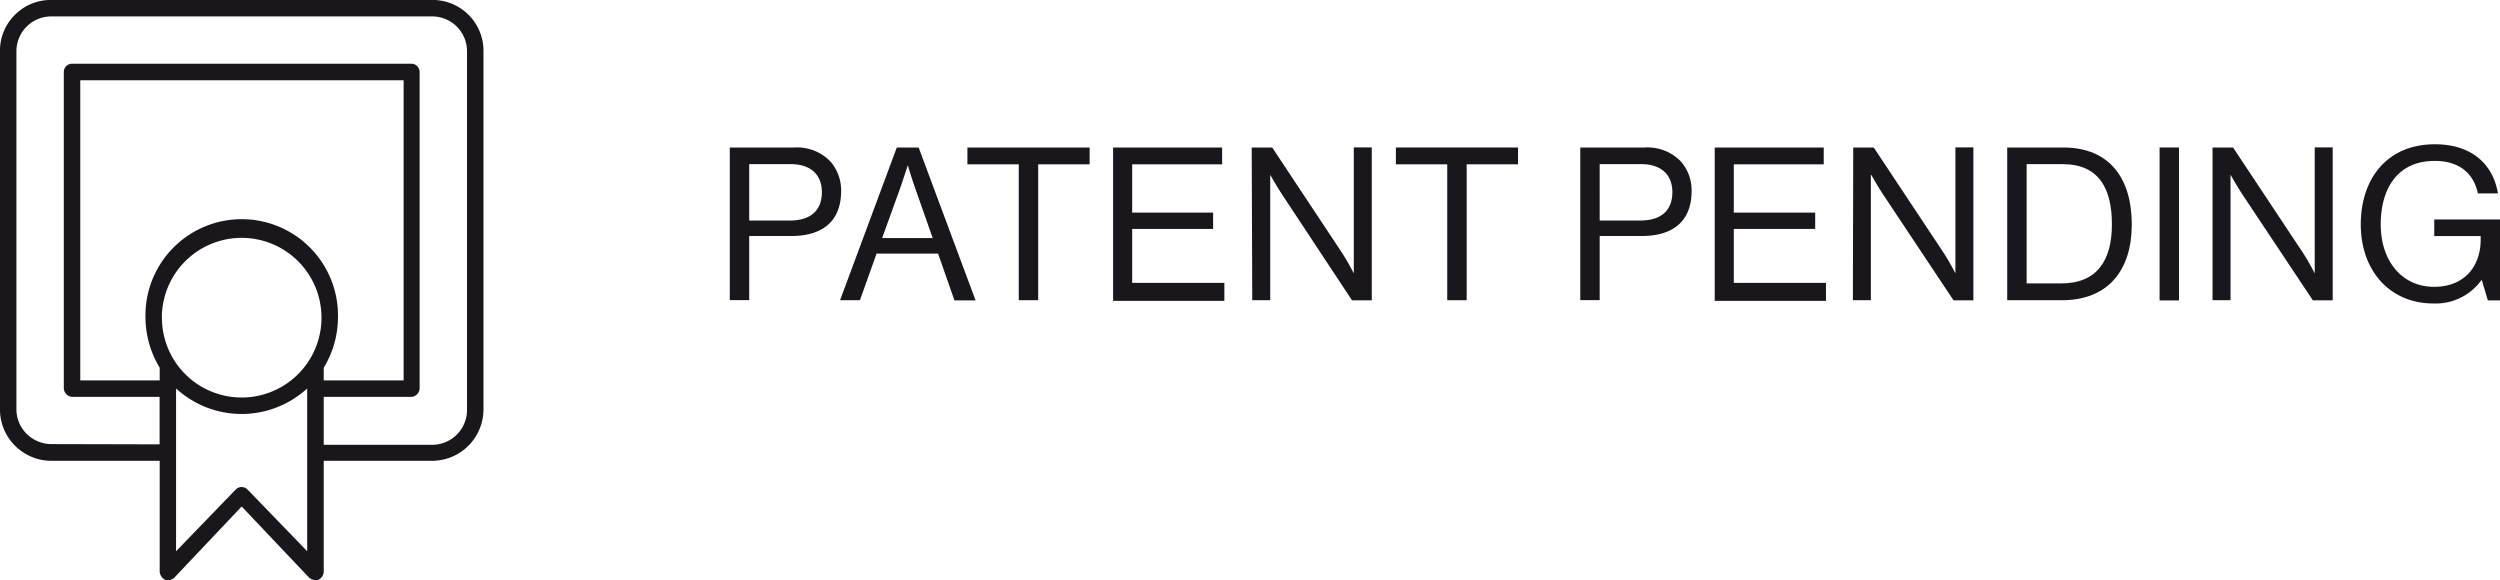
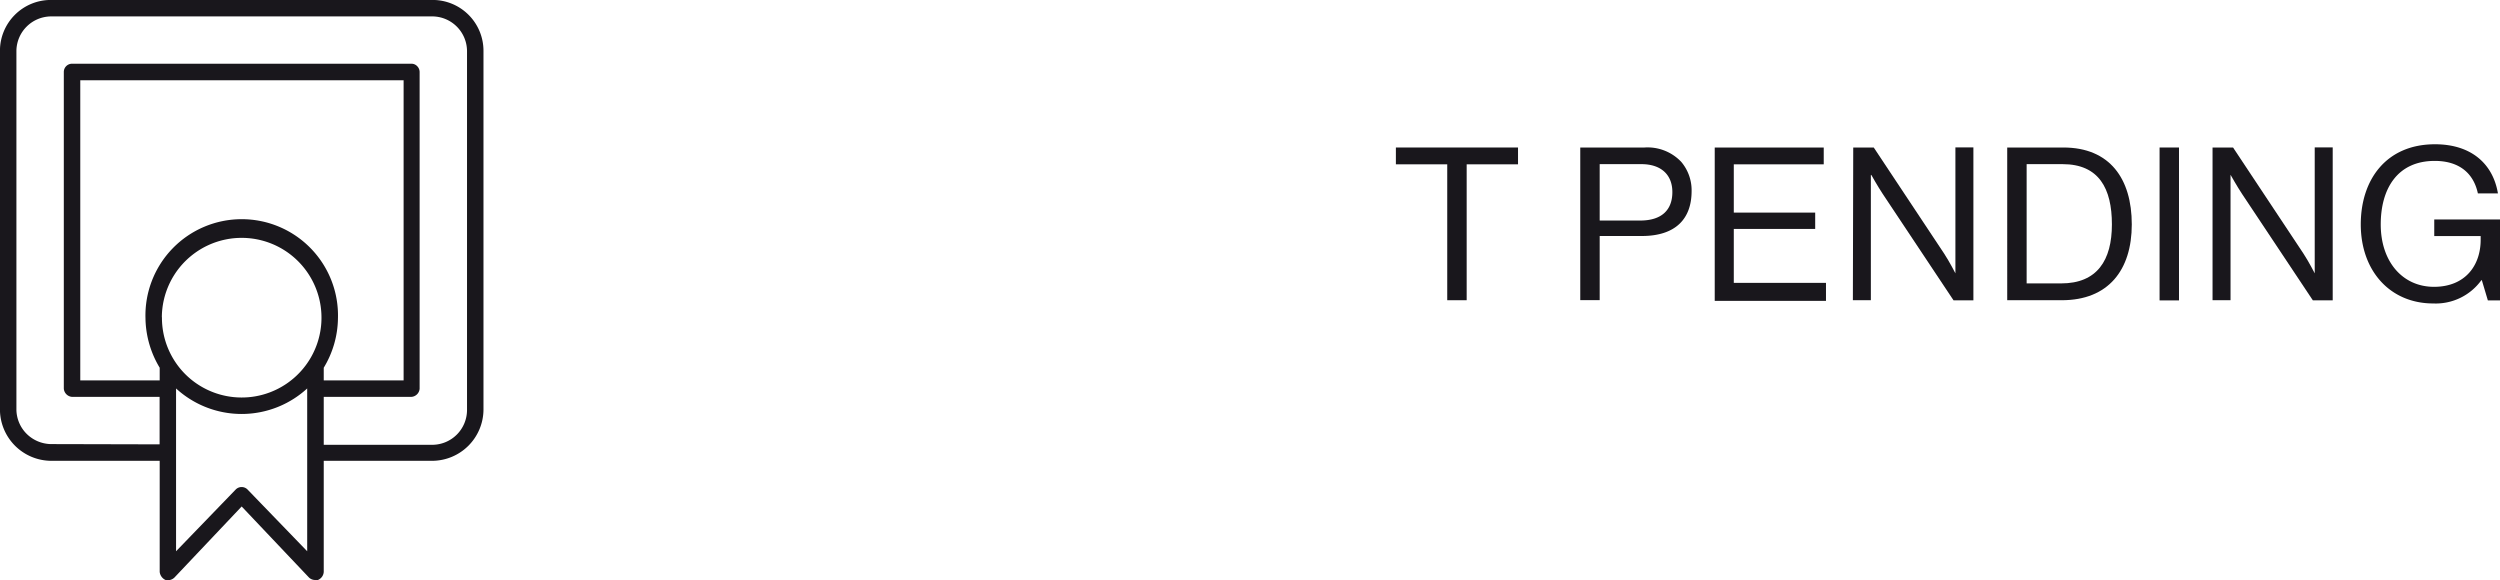
<svg xmlns="http://www.w3.org/2000/svg" id="Layer_1" data-name="Layer 1" viewBox="0 0 277.96 64.51">
  <defs>
    <style>.cls-1{fill:#19171c;}.cls-2{fill:none;stroke:#19171c;stroke-miterlimit:10;stroke-width:0.25px;}</style>
  </defs>
  <path class="cls-1" d="M18.43,64.36a.93.93,0,0,0,.87-.23l7.57-8,7.58,8a.87.87,0,0,0,.63.23h.24a.91.91,0,0,0,.55-.78V51.11H48.1a5.6,5.6,0,0,0,5.53-5.53V5.65A5.53,5.53,0,0,0,48.1.12H5.65A5.53,5.53,0,0,0,.12,5.65V45.58a5.6,5.6,0,0,0,5.53,5.53H17.88V63.58a1,1,0,0,0,.55.78M35.87,40.85a10.69,10.69,0,0,0,1.58-5.45,10.58,10.58,0,1,0-21.15,0,10.79,10.79,0,0,0,1.58,5.45v1.57H8.8V8.8H45V42.42H35.87Zm-18-5.45a9,9,0,1,1,2.66,6.31,9,9,0,0,1-2.66-6.31m9.55,19.1a.8.8,0,0,0-1.11,0l-6.86,7.1V42.9a10.66,10.66,0,0,0,14.83,0V61.6Zm-21.78-5a4.06,4.06,0,0,1-2.77-1.18A4,4,0,0,1,1.7,45.58V5.65a4,4,0,0,1,4-3.95H48.1a4,4,0,0,1,3.95,4V45.58a4,4,0,0,1-3.95,4H35.87V44h9.87a.86.86,0,0,0,.79-.78V8a.8.8,0,0,0-.24-.56.75.75,0,0,0-.55-.23H8A.79.79,0,0,0,7.22,8v35.2A.87.87,0,0,0,8,44h9.87v5.53Z" />
  <path class="cls-2" d="M18.43,64.36a.93.93,0,0,0,.87-.23l7.57-8,7.58,8a.87.87,0,0,0,.63.23h.24a.91.91,0,0,0,.55-.78V51.11H48.1a5.6,5.6,0,0,0,5.53-5.53V5.65A5.53,5.53,0,0,0,48.1.12H5.65A5.53,5.53,0,0,0,.12,5.65V45.58a5.6,5.6,0,0,0,5.53,5.53H17.88V63.58A1,1,0,0,0,18.43,64.36ZM35.87,40.85a10.69,10.69,0,0,0,1.58-5.45,10.58,10.58,0,1,0-21.15,0,10.79,10.79,0,0,0,1.58,5.45v1.57H8.8V8.8H45V42.42H35.87Zm-18-5.45a9,9,0,1,1,2.66,6.31A9,9,0,0,1,17.88,35.4Zm9.55,19.1a.8.8,0,0,0-1.11,0l-6.86,7.1V42.9a10.66,10.66,0,0,0,14.83,0V61.6Zm-21.78-5a4.06,4.06,0,0,1-2.77-1.18A4,4,0,0,1,1.7,45.58V5.65a4,4,0,0,1,4-3.95H48.1a4,4,0,0,1,3.95,4V45.58a4,4,0,0,1-3.95,4H35.87V44h9.87a.86.86,0,0,0,.79-.78V8a.8.8,0,0,0-.24-.56.75.75,0,0,0-.55-.23H8A.79.79,0,0,0,7.22,8v35.2A.87.87,0,0,0,8,44h9.87v5.53Z" />
-   <path class="cls-1" d="M81.14,16.4h7.15A5.15,5.15,0,0,1,92.37,18a4.9,4.9,0,0,1,1.15,3.24c0,3.11-1.8,5-5.54,5H83.3v7.13H81.14Zm2.16,8.12h4.51c2.42,0,3.57-1.21,3.57-3.16s-1.27-3.11-3.45-3.11H83.3Z" />
-   <path class="cls-1" d="M99.71,16.4h2.43l6.33,17h-2.35L104.3,28.2H97.46l-1.85,5.18H93.4ZM98.08,26.47h5.62l-2-5.7c-.34-.95-.77-2.4-.77-2.4h0s-.45,1.42-.79,2.4Z" />
-   <path class="cls-1" d="M107.56,16.4h13.59v1.87h-5.72V33.38h-2.16V18.27h-5.71Z" />
-   <path class="cls-1" d="M123.76,16.4h12.12v1.87h-10v5.37h9v1.81h-9v6h10.25v2H123.76Z" />
-   <path class="cls-1" d="M139.17,16.4h2.28l7.82,11.8c.58.88,1.25,2.19,1.25,2.19h0v-14h2v17h-2.2L142.5,21.55c-.55-.83-1.27-2.11-1.27-2.11h0V33.38h-2Z" />
  <path class="cls-1" d="M155.2,16.4h13.58v1.87h-5.71V33.38h-2.16V18.27H155.2Z" />
  <path class="cls-1" d="M175.7,16.4h7.15A5.15,5.15,0,0,1,186.93,18a4.9,4.9,0,0,1,1.15,3.24c0,3.11-1.8,5-5.54,5h-4.68v7.13H175.7Zm2.16,8.12h4.51c2.42,0,3.57-1.21,3.57-3.16s-1.27-3.11-3.45-3.11h-4.63Z" />
  <path class="cls-1" d="M190.65,16.4h12.12v1.87h-10v5.37h9.05v1.81h-9.05v6h10.25v2H190.65Z" />
  <path class="cls-1" d="M206.05,16.4h2.28l7.83,11.8c.58.88,1.25,2.19,1.25,2.19h0v-14h2v17h-2.21l-7.87-11.83c-.55-.83-1.27-2.11-1.27-2.11h-.05V33.38h-2Z" />
  <path class="cls-1" d="M223.17,16.4h6.24c5.16,0,7.61,3.46,7.61,8.55s-2.62,8.43-7.78,8.43h-6.07Zm6,15.11c4,0,5.64-2.57,5.64-6.56s-1.44-6.7-5.48-6.7h-4V31.51Z" />
  <path class="cls-1" d="M240.11,16.4h2.16v17h-2.16Z" />
  <path class="cls-1" d="M246,16.4h2.28l7.83,11.8c.58.88,1.25,2.19,1.25,2.19h0v-14h2v17h-2.21l-7.87-11.83c-.55-.83-1.27-2.11-1.27-2.11H248V33.38h-2Z" />
  <path class="cls-1" d="M275.94,31.15h-.05a6.26,6.26,0,0,1-5.35,2.59c-4.82,0-8.06-3.64-8.06-8.79,0-5,2.85-8.91,8.25-8.91,4,0,6.44,2.14,7,5.46h-2.23c-.48-2.25-2.09-3.61-4.8-3.61-4.13,0-6,3.07-6,7.06,0,4.16,2.44,6.94,5.92,6.94s5.19-2.38,5.19-5.23v-.41h-5.16V24.4H278v9h-1.39Z" />
</svg>